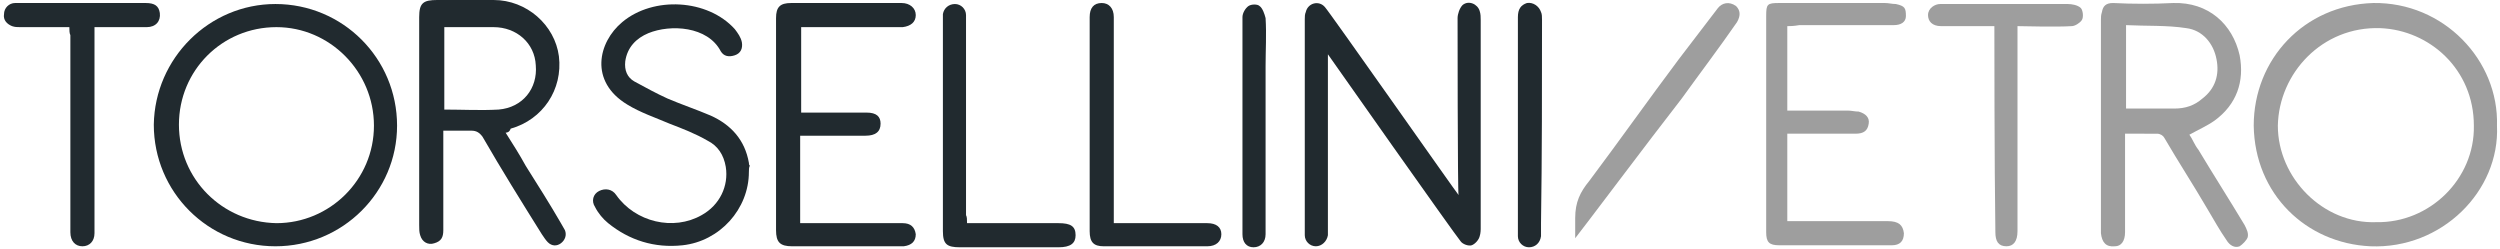
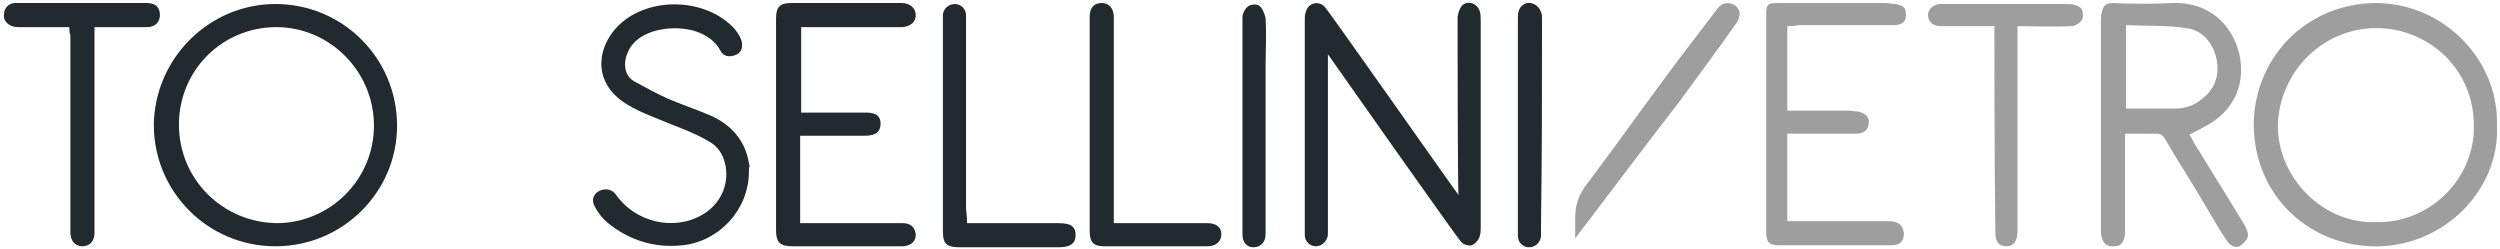
<svg xmlns="http://www.w3.org/2000/svg" version="1.1" id="Layer_1" x="0px" y="0px" viewBox="0 0 248.7 24.8" style="enable-background:new 0 0 248.7 24.8;" xml:space="preserve">
  <style type="text/css">
	.st0{fill-rule:evenodd;clip-rule:evenodd;fill:#9E9E9E;}
	.st1{fill-rule:evenodd;clip-rule:evenodd;fill:#212A2F;}
</style>
  <g>
    <path class="st0" d="M248.4,12.5c0.3,6.5-5.5,12.3-12.6,12c-6.4-0.3-11.5-5.2-11.6-12c0-6.6,5-12,11.9-12.2   C243.1,0.2,248.6,6,248.4,12.5z M236.4,22.1c5.3,0.1,9.8-4.3,9.7-9.6c0-5.6-4.4-9.5-9.3-9.7c-5.8-0.2-10.1,4.5-10.2,9.7   C226.6,17.7,231.1,22.3,236.4,22.1z" />
    <path class="st1" d="M145,1.8c0-0.4,0.2-1,0.5-1.3c0.6-0.5,1.5-0.1,1.7,0.6c0.1,0.3,0.1,0.6,0.1,0.9c0,7,0,13.9,0,20.8   c0,0,0,0.4-0.1,0.7c-0.1,0.4-0.5,0.8-0.8,0.9s-0.9-0.1-1.1-0.4c-0.6-0.7-13-18.3-13.2-18.6c0,0.4,0,11.8,0,17.3c0,0.2,0,0.5,0,0.7   c-0.1,0.6-0.6,1.1-1.2,1.1c-0.6,0-1.1-0.5-1.1-1.1c0-0.1,0-0.3,0-0.4c0-7,0-14.1,0-21.1c0-0.2,0-0.5,0.1-0.7   c0.2-0.9,1.3-1.2,1.9-0.5c0.4,0.4,13.1,18.5,13.3,18.7C145,19.4,145,1.8,145,1.8z" />
    <path class="st1" d="M27.4,0.4c6.7,0,12.1,5.4,12.1,12.1c0,6.6-5.4,12-12.1,12s-12.1-5.4-12.1-12.1C15.4,5.8,20.8,0.4,27.4,0.4z    M37.2,12.5c0-5.4-4.4-9.8-9.7-9.8c-5.4,0-9.7,4.3-9.7,9.7s4.3,9.7,9.7,9.8C32.8,22.2,37.2,17.9,37.2,12.5z" />
    <path class="st0" d="M211.4,13.3c0,0.4,0,0.6,0,0.9c0,3,0,5.9,0,8.9c0,0.9-0.4,1.4-1,1.4c-0.9,0.1-1.3-0.4-1.4-1.3   c0-0.7,0-1.5,0-2.2c0-6.3,0-12.7,0-19c0-0.3,0-0.5,0.1-0.8c0.1-0.6,0.4-0.9,1.1-0.9c2,0.1,4,0.1,6,0c3.5-0.1,5.9,2.1,6.6,5.2   c0.5,2.6-0.3,4.9-2.5,6.5c-0.7,0.5-1.6,0.9-2.5,1.4c0.3,0.4,0.5,1,0.9,1.5c1.5,2.5,3.1,5,4.6,7.5c0.2,0.4,0.4,0.8,0.3,1.2   c-0.1,0.3-0.5,0.7-0.8,0.9c-0.5,0.2-1-0.1-1.3-0.6c-0.7-1-1.3-2.1-1.9-3.1c-1.4-2.4-2.9-4.7-4.3-7.1c-0.1-0.2-0.4-0.4-0.7-0.4   C213.5,13.3,212.6,13.3,211.4,13.3z M211.5,2.5c0,2.9,0,5.6,0,8.3c1.6,0,3.2,0,4.8,0c1.1,0,2-0.3,2.8-1c1.3-1,1.7-2.4,1.4-3.9   c-0.3-1.6-1.4-2.9-3-3.1C215.6,2.5,213.5,2.6,211.5,2.5z" />
-     <path class="st1" d="M50.3,13.2c0.7,1.1,1.4,2.2,2,3.3c1.2,1.9,2.4,3.8,3.5,5.7c0.1,0.2,0.3,0.5,0.4,0.7c0.2,0.5,0,1-0.4,1.3   s-0.9,0.3-1.3-0.1c-0.2-0.2-0.4-0.5-0.6-0.8c-2-3.2-4-6.4-5.9-9.7c-0.3-0.4-0.6-0.6-1.1-0.6c-0.9,0-1.8,0-2.8,0c0,0.3,0,0.5,0,0.8   c0,3,0,6.1,0,9.1c0,0.7-0.2,1.1-0.9,1.3c-0.6,0.2-1.2-0.1-1.4-0.8c-0.1-0.3-0.1-0.6-0.1-1c0-6.9,0-13.8,0-20.7   c0-1.4,0.4-1.7,1.8-1.7c1.9,0,3.7,0,5.6,0c3.3,0,6.1,2.5,6.5,5.6c0.4,3.3-1.6,6.3-4.8,7.2C50.7,13.1,50.5,13.2,50.3,13.2z    M44.2,10.9c1.8,0,3.6,0.1,5.4,0c2.4-0.2,3.9-2.1,3.7-4.4c-0.1-2.2-1.9-3.8-4.2-3.8c-0.8,0-1.5,0-2.3,0c-0.9,0-1.7,0-2.6,0   C44.2,5.5,44.2,8.2,44.2,10.9z" />
    <path class="st0" d="M177.8,2.6c0,2.8,0,5.6,0,8.4c0.3,0,4.2,0,6,0c0.4,0,0.7,0.1,1.1,0.1c0.7,0.2,1.1,0.6,1,1.2   c-0.1,0.7-0.5,1-1.3,1c-2,0-6.5,0-6.8,0c0,2.9,0,5.8,0,8.7c0.3,0,0.6,0,0.9,0c3,0,6,0,9.1,0c1.1,0,1.5,0.4,1.6,1.2   c0,0.8-0.4,1.2-1.2,1.2c-1.5,0-3.1,0-4.6,0c-2.2,0-4.4,0-6.6,0c-1,0-1.3-0.3-1.3-1.3c0-7.2,0-14.4,0-21.5c0-1.2,0.1-1.3,1.3-1.3   c3.5,0,7,0,10.5,0c0.4,0,0.7,0.1,1.1,0.1c0.9,0.2,1,0.4,1,1.2c0,0.6-0.5,0.9-1.2,0.9c-3.1,0-6.3,0-9.4,0   C178.4,2.6,178.1,2.6,177.8,2.6z" />
    <path class="st1" d="M79.7,2.7c0,2.8,0,5.6,0,8.5c0.3,0,0.5,0,0.7,0c1.9,0,3.9,0,5.8,0c1,0,1.4,0.4,1.4,1.1c0,0.8-0.5,1.2-1.5,1.2   c-2.2,0-4.3,0-6.5,0c0,2.9,0,5.8,0,8.7c0.2,0,0.5,0,0.7,0c3.2,0,6.3,0,9.5,0c0.8,0,1.2,0.4,1.3,1.1c0,0.7-0.4,1.1-1.2,1.2   c-0.2,0-0.4,0-0.6,0c-0.9,0-1.9,0-2.8,0c-2.6,0-5.1,0-7.7,0c-1.2,0-1.6-0.4-1.6-1.6c0-7,0-14.1,0-21.1c0-1.1,0.4-1.5,1.5-1.5   c3.7,0,7.3,0,11,0c0.8,0,1.4,0.5,1.4,1.2s-0.5,1.1-1.3,1.2c-0.2,0-0.4,0-0.6,0c-2.9,0-5.8,0-8.8,0C80.3,2.7,80,2.7,79.7,2.7z" />
    <path class="st1" d="M74.5,17.1c0,3.7-2.9,6.9-6.6,7.3c-2.8,0.3-5.3-0.5-7.4-2.2c-0.5-0.4-1-1-1.3-1.6C58.8,20,59,19.3,59.6,19   s1.3-0.2,1.7,0.4c1.9,2.7,5.7,3.6,8.5,2c1.8-1,2.7-2.9,2.4-4.8c-0.2-1.2-0.8-2.1-1.8-2.6c-1.2-0.7-2.5-1.2-3.8-1.7   c-1.4-0.6-2.9-1.1-4.2-1.9c-3.8-2.3-2.9-6.2-0.5-8.2c3.1-2.6,8.5-2.3,11.2,0.7c0.3,0.4,0.6,0.8,0.7,1.3c0.1,0.6-0.1,1.1-0.7,1.3   c-0.6,0.2-1.1,0.1-1.4-0.4c-1.3-2.5-5-2.7-7.2-1.8c-1.2,0.5-2.1,1.4-2.3,2.8c-0.1,0.9,0.2,1.6,0.9,2c1.1,0.6,2.2,1.2,3.3,1.7   c1.4,0.6,2.9,1.1,4.3,1.7c2,0.9,3.4,2.4,3.8,4.7c0,0.1,0,0.2,0.1,0.3C74.5,16.6,74.5,16.9,74.5,17.1z" />
    <path class="st0" d="M198.4,2.6c-1.8,0-3.6,0-5.3,0c-0.9,0-1.3-0.5-1.3-1.1c0-0.7,0.7-1.1,1.2-1.1c4.3,0,8.4,0,12.7,0   c0.4,0,1,0.1,1.3,0.4c0.2,0.2,0.3,0.9,0.1,1.2s-0.7,0.6-1,0.6c-1.5,0.1-5.1,0-5.4,0c0,0.4,0,13.9,0,20.4c0,1-0.4,1.5-1.1,1.5   c-0.8,0-1.1-0.5-1.1-1.4C198.4,16.6,198.4,3.1,198.4,2.6z" />
    <path class="st1" d="M6.9,2.7c-1.7,0-3.3,0-4.9,0c-0.3,0-0.5,0-0.8-0.1C0.7,2.4,0.3,2,0.4,1.4c0-0.6,0.5-1.1,1.1-1.1   c0.3,0,0.7,0,1.1,0c4,0,8,0,11.9,0c0.9,0,1.3,0.3,1.4,1c0.1,0.8-0.4,1.4-1.3,1.4c-1.4,0-2.9,0-4.3,0c-0.3,0-0.5,0-0.9,0   c0,0.3,0,0.6,0,0.8c0,6.4,0,12.7,0,19.1c0,0.2,0,0.4,0,0.6c0,0.8-0.5,1.3-1.2,1.3S7,24,7,23.1C7,16.6,7,10,7,3.5   C6.9,3.3,6.9,3,6.9,2.7z" />
-     <path class="st1" d="M96.2,22.2c3.1,0,6.1,0,9.1,0c1.2,0,1.7,0.3,1.7,1.2c0,0.8-0.5,1.2-1.7,1.2c-3.2,0-6.5,0-9.8,0   c-1.3,0-1.7-0.3-1.7-1.6c0-7,0-14,0-21c0-0.2,0-0.4,0-0.6c0.1-0.6,0.6-1,1.2-1s1.1,0.5,1.1,1.1c0,0.2,0,0.5,0,0.7   c0,6.4,0,12.8,0,19.2C96.2,21.6,96.2,21.8,96.2,22.2z" />
+     <path class="st1" d="M96.2,22.2c3.1,0,6.1,0,9.1,0c1.2,0,1.7,0.3,1.7,1.2c0,0.8-0.5,1.2-1.7,1.2c-3.2,0-6.5,0-9.8,0   c-1.3,0-1.7-0.3-1.7-1.6c0-7,0-14,0-21c0-0.2,0-0.4,0-0.6c0.1-0.6,0.6-1,1.2-1s1.1,0.5,1.1,1.1c0,6.4,0,12.8,0,19.2C96.2,21.6,96.2,21.8,96.2,22.2z" />
    <path class="st1" d="M110.8,22.2c0.6,0,1.2,0,1.7,0c2.5,0,5.1,0,7.6,0c0.9,0,1.4,0.4,1.4,1.1s-0.5,1.2-1.4,1.2c-3.4,0-6.9,0-10.3,0   c-1,0-1.4-0.4-1.4-1.5c0-7.1,0-14.2,0-21.3c0-0.9,0.4-1.4,1.2-1.4c0.7,0,1.2,0.5,1.2,1.4c0,6.5,0,13,0,19.6   C110.8,21.6,110.8,21.9,110.8,22.2z" />
    <path class="st0" d="M156.7,23.7c0-0.8,0-2,0-2c0-1.6,0.5-2.6,1.4-3.7c3-4,5.9-8.1,8.9-12.1c1.3-1.7,2.6-3.4,3.9-5.1   c0.4-0.5,1.1-0.7,1.8-0.2c0.4,0.4,0.5,0.9,0.1,1.6c-1.8,2.6-3.7,5.1-5.5,7.6C164.1,13.9,157.2,23.1,156.7,23.7z" />
    <path class="st1" d="M123.6,12.4c0-3.6,0-7.2,0-10.7c0-0.4,0.3-0.9,0.6-1.1c0.3-0.2,0.9-0.2,1.1,0c0.3,0.2,0.5,0.8,0.6,1.2   c0.1,1.6,0,3.2,0,4.8c0,5.4,0,10.8,0,16.1c0,0.2,0,0.4,0,0.6c0,0.8-0.5,1.3-1.2,1.3s-1.1-0.5-1.1-1.3   C123.6,19.6,123.6,16,123.6,12.4z" />
    <path class="st1" d="M151,12.4c0-3.6,0-7.1,0-10.7c0-0.8,0.3-1.2,0.9-1.4c0.6-0.1,1.2,0.3,1.4,0.9c0.1,0.2,0.1,0.5,0.1,0.8   c0,6.7,0,13.5-0.1,20.2c0,0,0,0.8,0,1.3c-0.1,0.7-0.6,1.1-1.2,1.1c-0.6,0-1.1-0.5-1.1-1.1c0-0.3,0-0.6,0-0.8   C151,19.2,151,15.8,151,12.4z" />
  </g>
</svg>